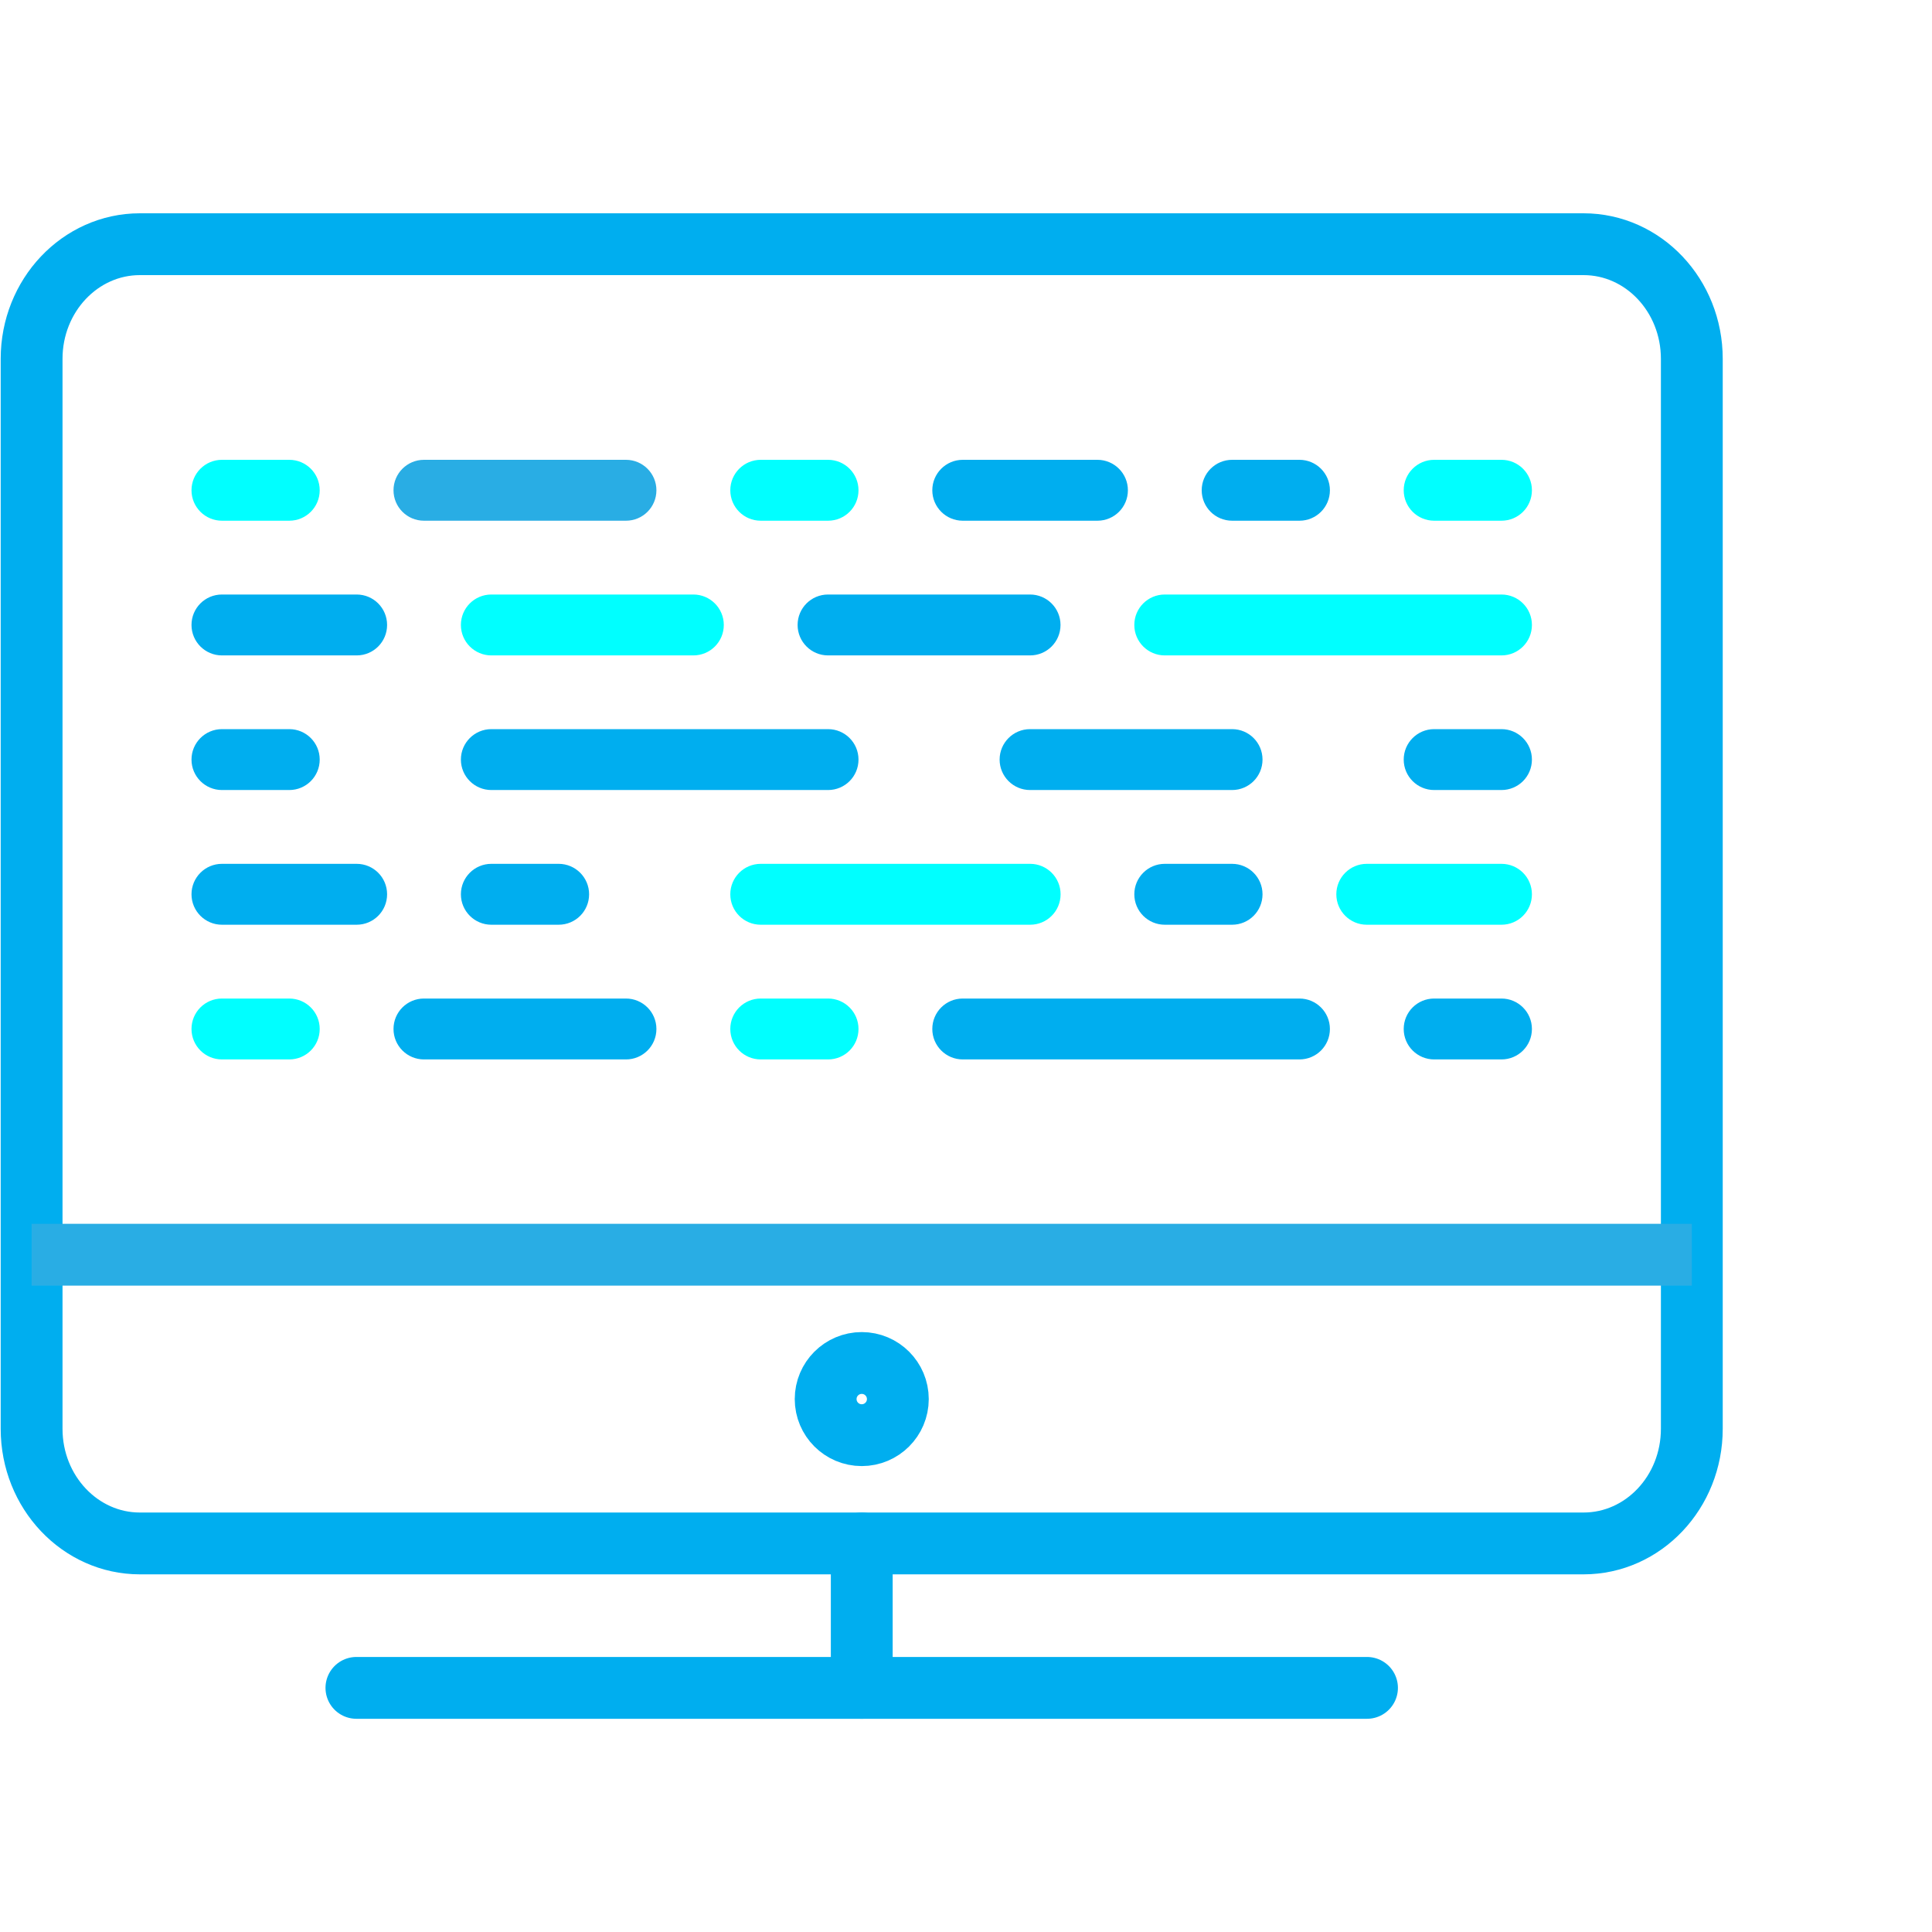
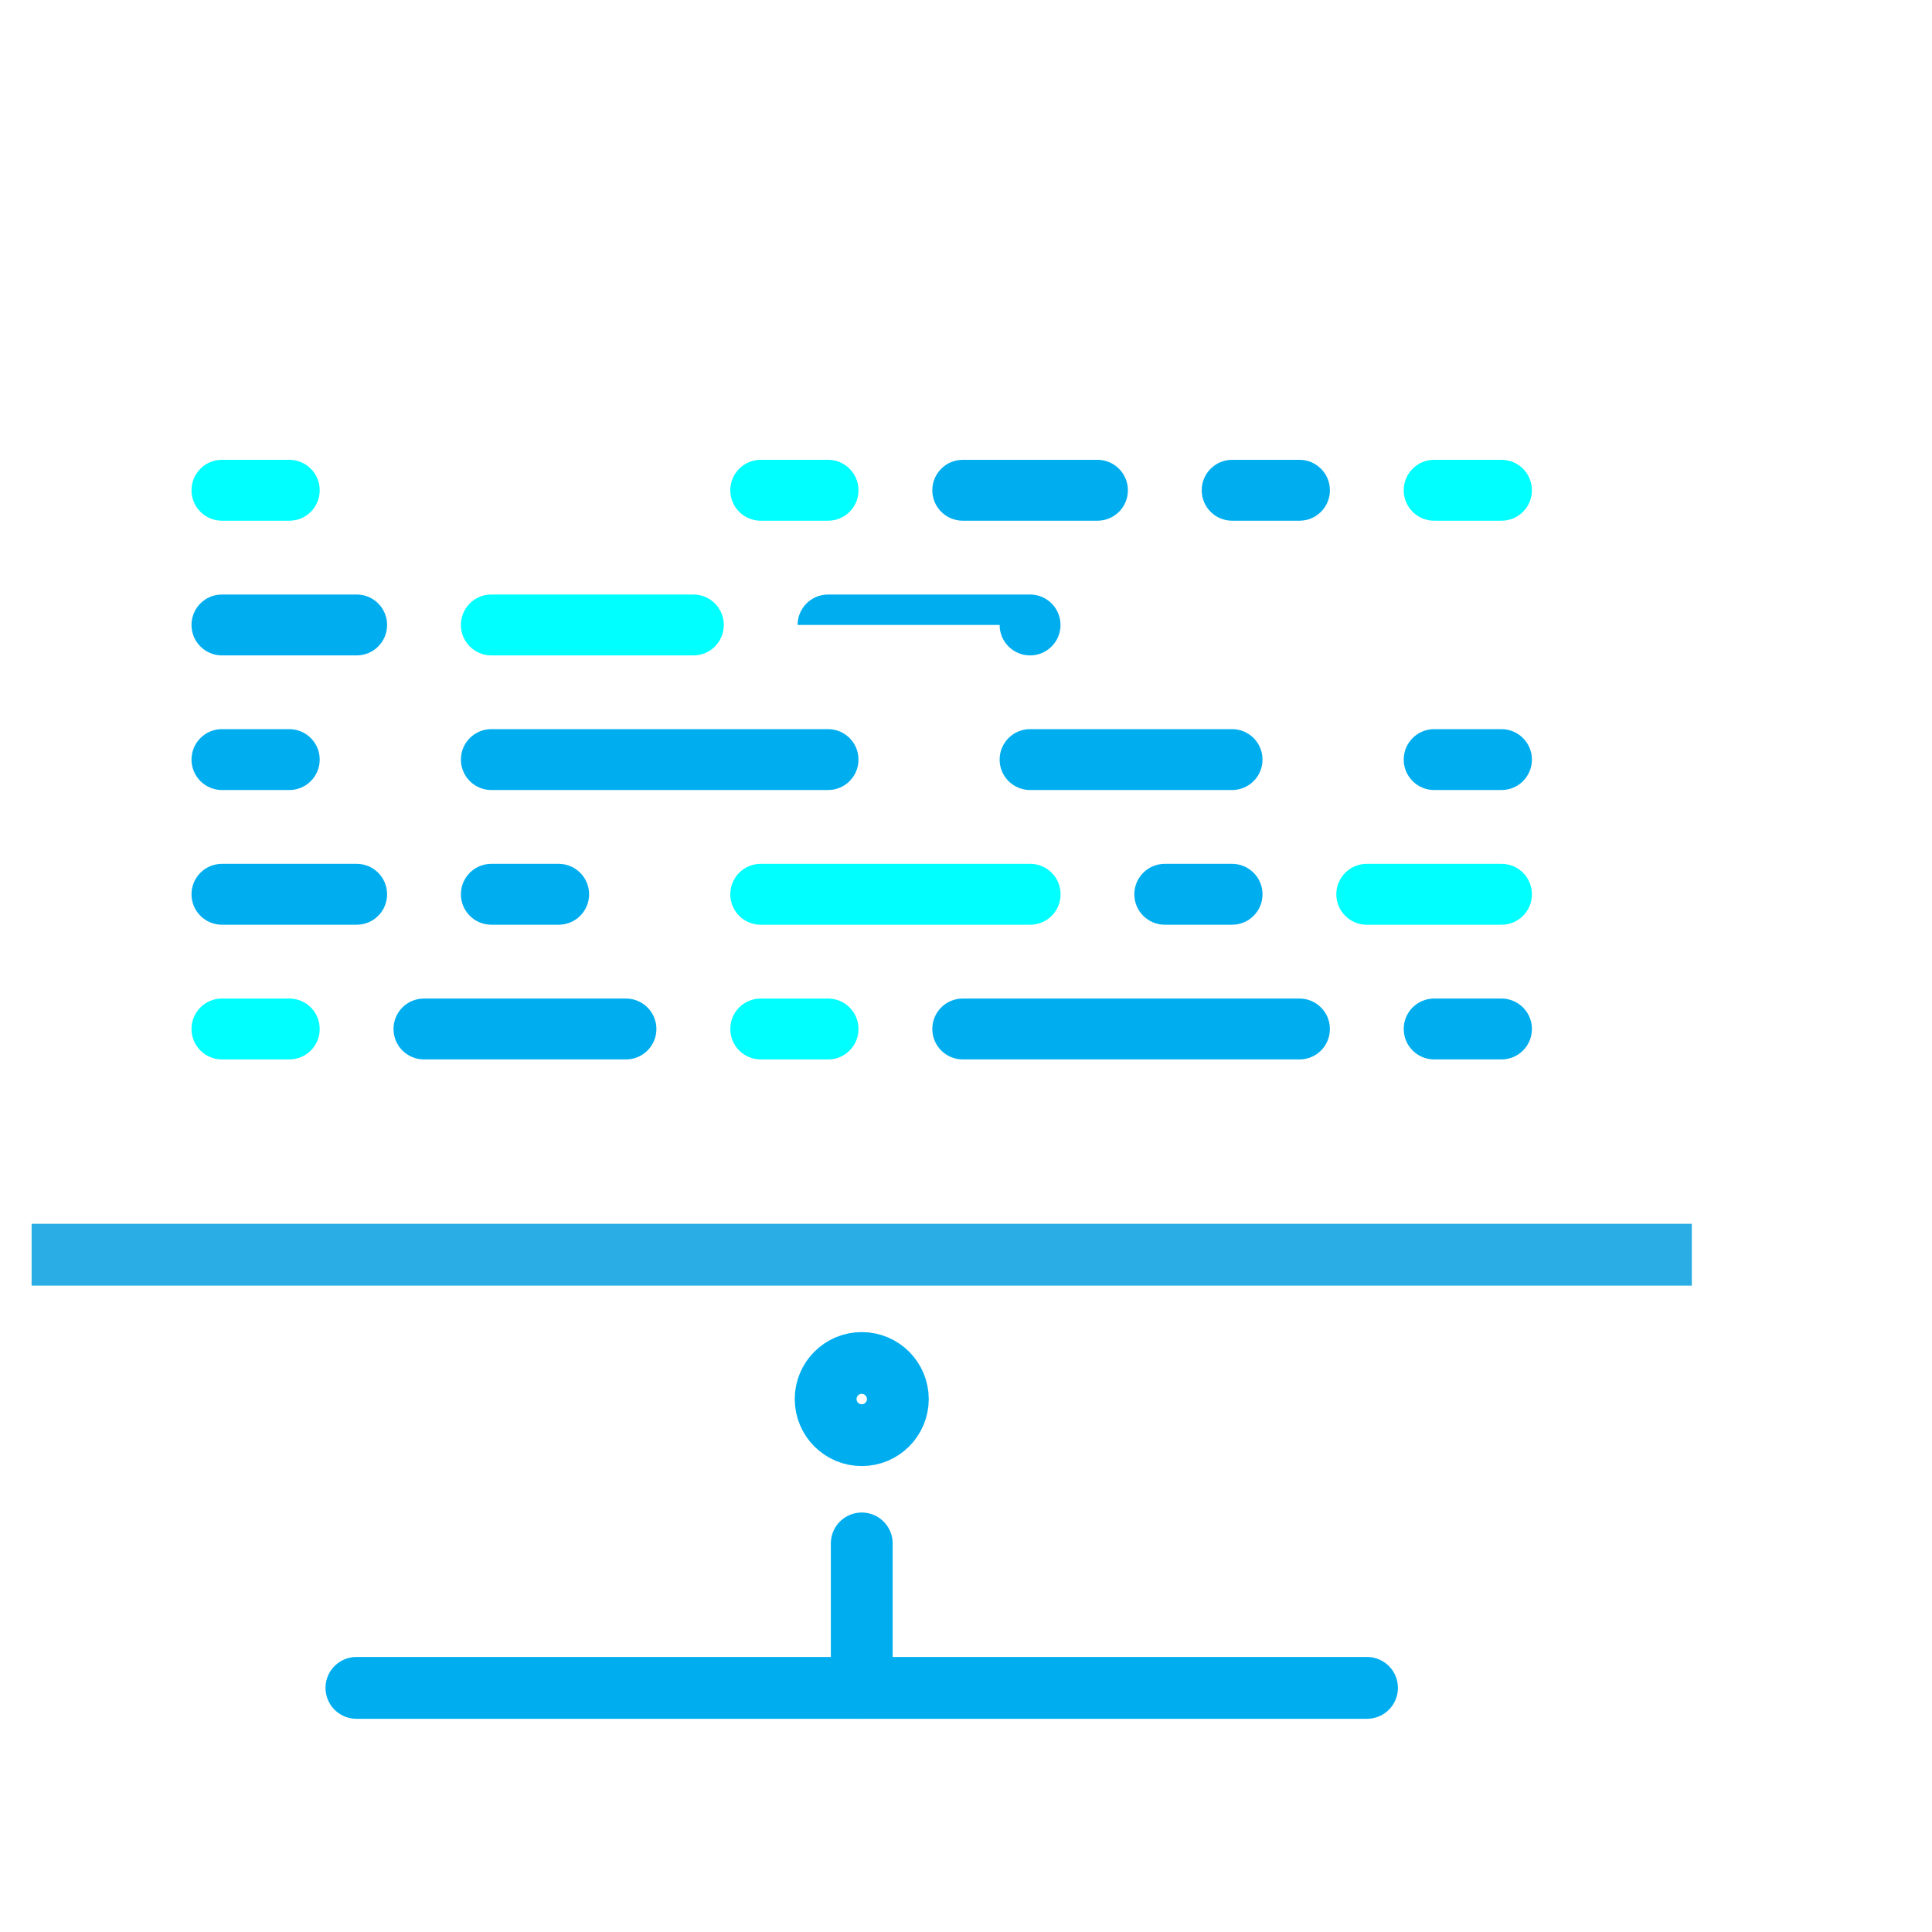
<svg xmlns="http://www.w3.org/2000/svg" id="Layer_1" data-name="Layer 1" viewBox="0 0 250 250">
  <defs>
    <style>
      .cls-1 {
        fill: #29ade4;
      }

      .cls-1, .cls-2, .cls-3 {
        fill-rule: evenodd;
      }

      .cls-4 {
        stroke: #29ade4;
      }

      .cls-4, .cls-5, .cls-6 {
        fill: none;
        stroke-linejoin: round;
        stroke-width: 8px;
      }

      .cls-5 {
        stroke-linecap: round;
      }

      .cls-5, .cls-6 {
        stroke: #00aeef;
      }

      .cls-2 {
        fill: #00aeef;
      }

      .cls-3 {
        fill: aqua;
      }
    </style>
  </defs>
  <g>
-     <path class="cls-5" d="m218.92,184.89c0,8.19-6.27,14.83-14.01,14.83H18.1c-7.73,0-14.01-6.64-14.01-14.83V46.43c0-8.19,6.28-14.83,14.01-14.83h186.81c7.74,0,14.01,6.64,14.01,14.83v138.47Z" />
    <line class="cls-5" x1="46.12" y1="218.41" x2="176.89" y2="218.41" />
    <line class="cls-5" x1="111.51" y1="199.72" x2="111.51" y2="218.41" />
    <circle class="cls-6" cx="111.51" cy="181.04" r="4.67" />
    <line class="cls-4" x1="4.09" y1="162.36" x2="218.92" y2="162.36" />
  </g>
  <path class="cls-3" d="m24.78,63.44c0-2.17,1.76-3.94,3.94-3.94h8.71c2.18,0,3.94,1.76,3.94,3.94s-1.76,3.94-3.94,3.94h-8.71c-2.17,0-3.94-1.76-3.94-3.94Z" />
  <path class="cls-2" d="m24.78,80.87c0-2.18,1.76-3.94,3.94-3.94h17.43c2.18,0,3.94,1.76,3.94,3.94s-1.76,3.94-3.94,3.94h-17.43c-2.17,0-3.94-1.76-3.94-3.94Z" />
  <path class="cls-2" d="m24.78,98.29c0-2.17,1.76-3.94,3.94-3.94h8.71c2.18,0,3.94,1.76,3.94,3.94s-1.76,3.94-3.94,3.94h-8.71c-2.17,0-3.94-1.76-3.94-3.94Z" />
  <path class="cls-2" d="m24.78,115.72c0-2.17,1.76-3.94,3.94-3.94h17.43c2.18,0,3.94,1.76,3.94,3.94s-1.76,3.94-3.94,3.94h-17.43c-2.17,0-3.94-1.76-3.94-3.94Z" />
  <path class="cls-3" d="m24.78,133.15c0-2.18,1.76-3.94,3.94-3.94h8.71c2.18,0,3.94,1.76,3.94,3.94s-1.76,3.94-3.94,3.94h-8.71c-2.17,0-3.94-1.76-3.94-3.94Z" />
-   <path class="cls-1" d="m50.92,63.44c0-2.17,1.76-3.94,3.94-3.94h26.14c2.17,0,3.94,1.76,3.94,3.94s-1.76,3.94-3.94,3.94h-26.14c-2.17,0-3.94-1.76-3.94-3.94Z" />
  <path class="cls-2" d="m59.64,98.29c0-2.17,1.76-3.94,3.94-3.94h43.57c2.18,0,3.94,1.76,3.94,3.94s-1.76,3.94-3.94,3.94h-43.57c-2.17,0-3.94-1.76-3.94-3.94Z" />
  <path class="cls-2" d="m59.64,115.72c0-2.17,1.76-3.94,3.94-3.94h8.71c2.17,0,3.94,1.76,3.94,3.94s-1.76,3.94-3.94,3.94h-8.71c-2.17,0-3.94-1.76-3.94-3.94Z" />
  <path class="cls-2" d="m50.92,133.15c0-2.18,1.76-3.94,3.94-3.94h26.14c2.17,0,3.94,1.76,3.94,3.94s-1.76,3.94-3.94,3.94h-26.14c-2.17,0-3.94-1.76-3.94-3.94Z" />
  <path class="cls-3" d="m94.5,63.44c0-2.17,1.76-3.94,3.94-3.94h8.71c2.17,0,3.94,1.76,3.94,3.94s-1.76,3.94-3.94,3.94h-8.71c-2.18,0-3.94-1.76-3.94-3.94Z" />
-   <path class="cls-2" d="m103.21,80.87c0-2.18,1.76-3.94,3.94-3.94h26.14c2.17,0,3.94,1.76,3.94,3.94s-1.76,3.94-3.94,3.94h-26.14c-2.17,0-3.94-1.76-3.94-3.94Z" />
+   <path class="cls-2" d="m103.21,80.87c0-2.18,1.76-3.94,3.94-3.94h26.14c2.17,0,3.94,1.76,3.94,3.94s-1.76,3.94-3.94,3.94c-2.17,0-3.94-1.76-3.94-3.94Z" />
  <path class="cls-3" d="m94.5,133.15c0-2.18,1.76-3.94,3.94-3.94h8.71c2.17,0,3.94,1.76,3.94,3.94s-1.76,3.94-3.94,3.94h-8.71c-2.18,0-3.94-1.76-3.94-3.94Z" />
  <path class="cls-2" d="m120.64,63.44c0-2.17,1.76-3.94,3.94-3.94h17.43c2.17,0,3.94,1.76,3.94,3.94s-1.76,3.94-3.94,3.94h-17.43c-2.17,0-3.94-1.76-3.94-3.94Z" />
  <path class="cls-2" d="m120.64,133.15c0-2.18,1.76-3.94,3.94-3.94h43.57c2.17,0,3.94,1.76,3.94,3.94s-1.76,3.94-3.94,3.94h-43.57c-2.17,0-3.94-1.76-3.94-3.94Z" />
-   <path class="cls-3" d="m146.78,80.87c0-2.18,1.76-3.94,3.94-3.94h43.57c2.18,0,3.94,1.76,3.94,3.94s-1.76,3.94-3.94,3.94h-43.57c-2.17,0-3.94-1.76-3.94-3.94Z" />
  <path class="cls-2" d="m146.78,115.72c0-2.17,1.76-3.94,3.94-3.94h8.71c2.17,0,3.94,1.76,3.94,3.94s-1.76,3.94-3.94,3.94h-8.71c-2.17,0-3.94-1.76-3.94-3.94Z" />
  <path class="cls-2" d="m155.5,63.44c0-2.17,1.76-3.94,3.94-3.94h8.71c2.17,0,3.94,1.76,3.94,3.94s-1.76,3.94-3.94,3.94h-8.71c-2.18,0-3.94-1.76-3.94-3.94Z" />
  <path class="cls-3" d="m181.64,63.44c0-2.17,1.76-3.94,3.94-3.94h8.71c2.17,0,3.94,1.76,3.94,3.94s-1.76,3.94-3.94,3.94h-8.71c-2.17,0-3.94-1.76-3.94-3.94Z" />
  <path class="cls-2" d="m181.64,98.29c0-2.17,1.76-3.94,3.94-3.94h8.71c2.17,0,3.94,1.76,3.94,3.94s-1.76,3.94-3.94,3.94h-8.71c-2.17,0-3.94-1.76-3.94-3.94Z" />
  <path class="cls-3" d="m172.92,115.72c0-2.17,1.76-3.94,3.94-3.94h17.43c2.18,0,3.94,1.76,3.94,3.94s-1.76,3.94-3.94,3.94h-17.43c-2.17,0-3.94-1.76-3.94-3.94Z" />
  <path class="cls-2" d="m181.64,133.15c0-2.18,1.76-3.94,3.94-3.94h8.71c2.17,0,3.94,1.76,3.94,3.94s-1.76,3.94-3.94,3.94h-8.71c-2.17,0-3.94-1.76-3.94-3.94Z" />
  <path class="cls-3" d="m59.64,80.87c0-2.18,1.76-3.94,3.94-3.94h26.14c2.17,0,3.94,1.76,3.94,3.94s-1.76,3.94-3.94,3.94h-26.14c-2.17,0-3.94-1.76-3.94-3.94Z" />
  <path class="cls-2" d="m129.35,98.29c0-2.17,1.76-3.94,3.94-3.94h26.14c2.18,0,3.94,1.76,3.94,3.94s-1.76,3.94-3.94,3.94h-26.14c-2.17,0-3.94-1.76-3.94-3.94Z" />
  <path class="cls-3" d="m94.5,115.72c0-2.17,1.76-3.94,3.94-3.94h34.86c2.17,0,3.94,1.76,3.94,3.94s-1.76,3.94-3.94,3.94h-34.86c-2.18,0-3.94-1.76-3.94-3.94Z" />
</svg>